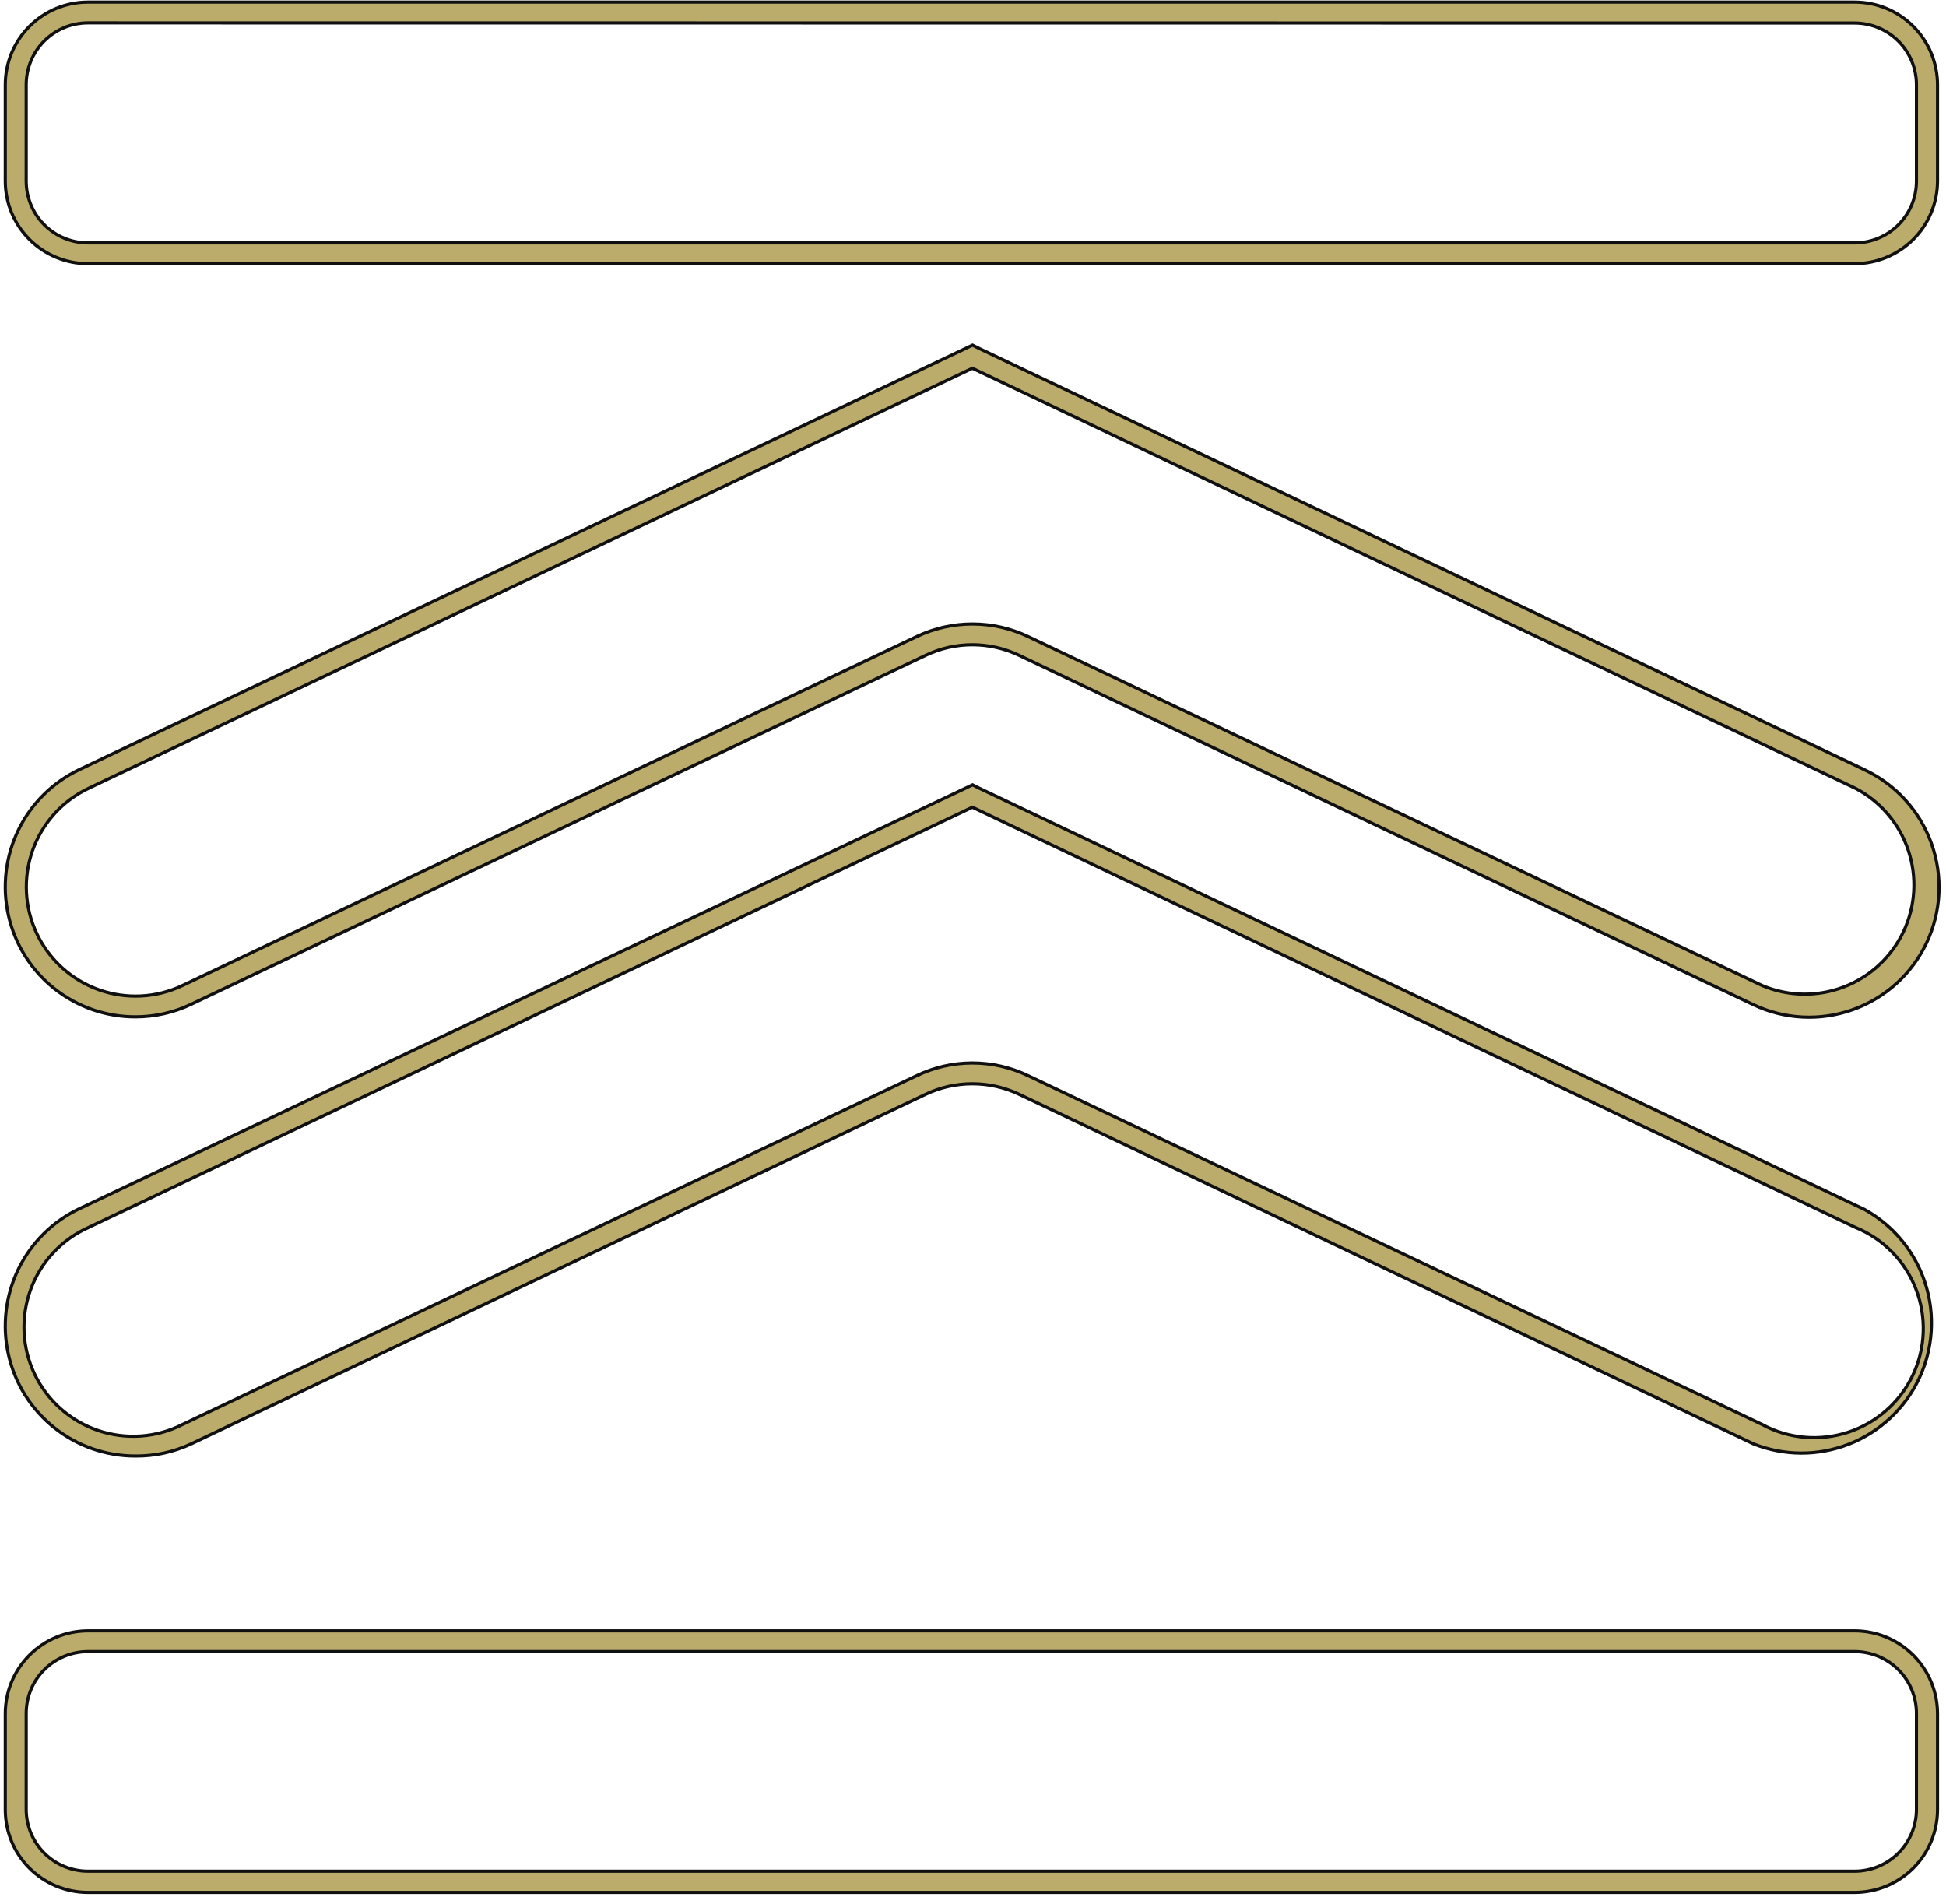
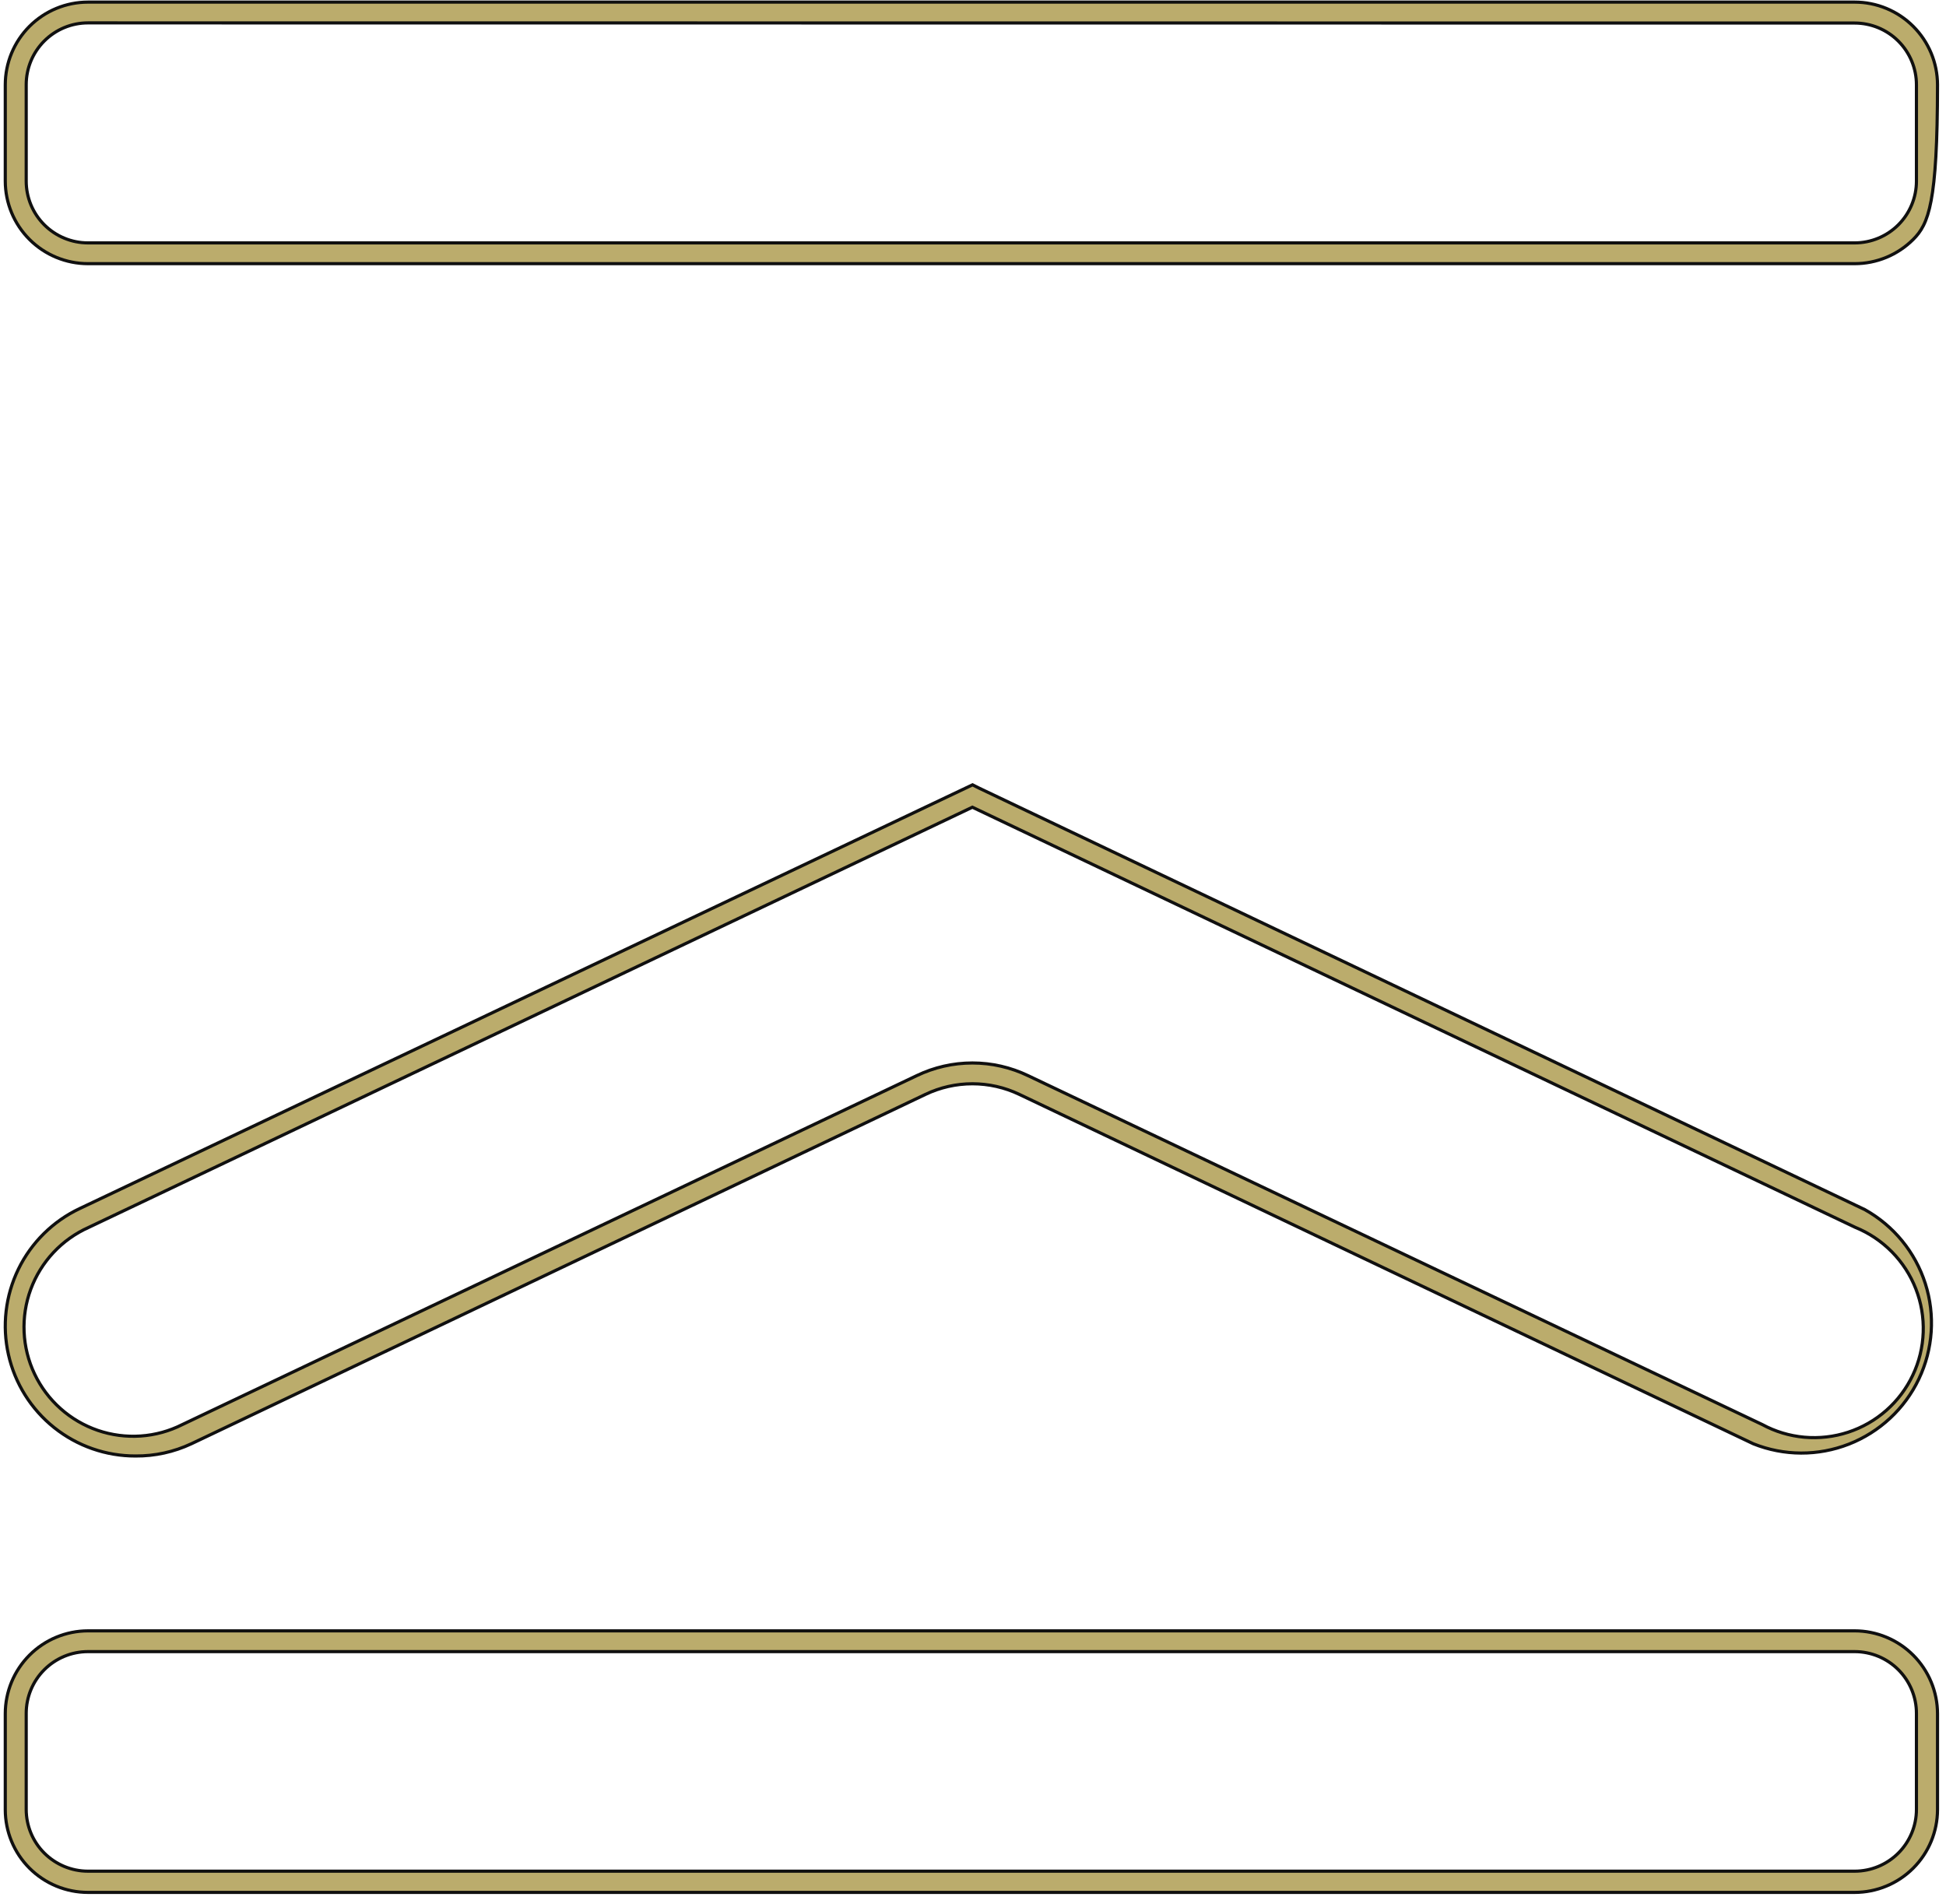
<svg xmlns="http://www.w3.org/2000/svg" width="185" height="181" viewBox="0 0 185 181" fill="none">
  <path d="M176.317 179.901H8.363C6.278 179.901 4.278 179.073 2.804 177.599C1.33 176.124 0.502 174.125 0.502 172.04V162.912C0.502 160.826 1.329 158.825 2.803 157.348C4.277 155.872 6.277 155.04 8.363 155.037H176.317C178.405 155.04 180.406 155.871 181.882 157.348C183.358 158.824 184.189 160.825 184.193 162.913V172.04C184.189 174.126 183.358 176.125 181.881 177.599C180.405 179.073 178.404 179.901 176.317 179.901ZM8.363 157.011C6.806 157.011 5.312 157.63 4.211 158.731C3.109 159.833 2.491 161.326 2.491 162.884V172.011C2.491 173.569 3.109 175.062 4.211 176.164C5.312 177.265 6.806 177.884 8.363 177.884H176.317C177.875 177.884 179.368 177.265 180.47 176.164C181.571 175.062 182.19 173.569 182.19 172.011V162.884C182.19 161.326 181.571 159.833 180.47 158.731C179.368 157.63 177.875 157.011 176.317 157.011H8.363Z" fill="#BBAC6C" stroke="#101010" stroke-width="0.3" />
-   <path d="M176.317 25.065H8.363C6.28 25.065 4.283 24.239 2.809 22.768C1.335 21.297 0.505 19.3 0.502 17.218V8.062C0.502 5.977 1.33 3.978 2.804 2.503C4.278 1.029 6.278 0.201 8.363 0.201H176.317C178.404 0.201 180.405 1.029 181.881 2.503C183.358 3.977 184.189 5.976 184.193 8.062V17.218C184.186 19.302 183.352 21.298 181.876 22.768C180.4 24.239 178.401 25.065 176.317 25.065ZM8.363 2.175C6.806 2.175 5.312 2.794 4.211 3.895C3.109 4.997 2.491 6.49 2.491 8.048V17.218C2.491 18.776 3.109 20.269 4.211 21.371C5.312 22.472 6.806 23.091 8.363 23.091H176.317C177.875 23.091 179.368 22.472 180.47 21.371C181.571 20.269 182.19 18.776 182.19 17.218V8.062C182.19 6.505 181.571 5.011 180.47 3.91C179.368 2.808 177.875 2.19 176.317 2.19L8.363 2.175Z" fill="#BBAC6C" stroke="#101010" stroke-width="0.3" />
-   <path d="M12.886 96.668H12.885C10.077 96.675 7.35 95.725 5.154 93.974C2.958 92.223 1.424 89.777 0.805 87.037C0.186 84.298 0.519 81.43 1.749 78.905C2.979 76.38 5.032 74.35 7.571 73.148L7.571 73.148L92.455 32.807L93.105 33.132L93.105 33.133L93.107 33.134L177.285 73.191L177.345 73.064L177.285 73.191C178.75 73.887 180.064 74.865 181.152 76.069C182.239 77.273 183.079 78.679 183.623 80.207C184.167 81.736 184.405 83.356 184.323 84.977C184.24 86.597 183.84 88.185 183.144 89.651C182.448 91.116 181.47 92.43 180.266 93.518C179.062 94.605 177.656 95.445 176.127 95.989C174.599 96.533 172.978 96.771 171.358 96.688C169.738 96.606 168.149 96.206 166.684 95.509L96.899 62.305C95.508 61.638 93.985 61.292 92.442 61.292C90.9 61.292 89.376 61.638 87.985 62.305L18.186 95.466L18.186 95.467C16.531 96.259 14.72 96.669 12.886 96.668ZM92.507 35.037L92.442 35.007L92.378 35.037L8.429 74.937C5.942 76.119 4.027 78.241 3.104 80.835C2.181 83.429 2.327 86.284 3.509 88.771C4.69 91.258 6.812 93.174 9.406 94.096C12.001 95.019 14.855 94.874 17.342 93.692L17.278 93.556L17.342 93.692L87.142 60.516L87.142 60.516C88.798 59.727 90.608 59.318 92.442 59.318C94.276 59.318 96.087 59.727 97.743 60.516L97.743 60.516L167.528 93.692L167.528 93.692L167.534 93.694C170.001 94.736 172.775 94.784 175.277 93.828C177.778 92.872 179.813 90.986 180.957 88.564C182.1 86.142 182.263 83.373 181.412 80.834C180.561 78.295 178.761 76.183 176.389 74.94L176.384 74.937L92.507 35.037Z" fill="#BBAC6C" stroke="#101010" stroke-width="0.3" />
+   <path d="M176.317 25.065H8.363C6.28 25.065 4.283 24.239 2.809 22.768C1.335 21.297 0.505 19.3 0.502 17.218V8.062C0.502 5.977 1.33 3.978 2.804 2.503C4.278 1.029 6.278 0.201 8.363 0.201H176.317C178.404 0.201 180.405 1.029 181.881 2.503C183.358 3.977 184.189 5.976 184.193 8.062C184.186 19.302 183.352 21.298 181.876 22.768C180.4 24.239 178.401 25.065 176.317 25.065ZM8.363 2.175C6.806 2.175 5.312 2.794 4.211 3.895C3.109 4.997 2.491 6.49 2.491 8.048V17.218C2.491 18.776 3.109 20.269 4.211 21.371C5.312 22.472 6.806 23.091 8.363 23.091H176.317C177.875 23.091 179.368 22.472 180.47 21.371C181.571 20.269 182.19 18.776 182.19 17.218V8.062C182.19 6.505 181.571 5.011 180.47 3.91C179.368 2.808 177.875 2.19 176.317 2.19L8.363 2.175Z" fill="#BBAC6C" stroke="#101010" stroke-width="0.3" />
  <path d="M12.887 138.414L12.885 138.414C10.077 138.42 7.35 137.47 5.154 135.719C2.958 133.969 1.424 131.522 0.805 128.783C0.186 126.043 0.519 123.175 1.749 120.65C2.979 118.125 5.032 116.095 7.571 114.894L7.571 114.894L92.455 74.61L93.105 74.935L93.105 74.935L93.107 74.936L177.28 114.992C180.022 116.52 182.079 119.034 183.034 122.024C183.989 125.015 183.77 128.258 182.419 131.093C181.069 133.929 178.69 136.143 175.766 137.287C172.843 138.43 169.594 138.418 166.68 137.253L96.899 104.036C95.507 103.373 93.984 103.029 92.442 103.029C90.9 103.029 89.378 103.373 87.986 104.036L18.187 137.255C18.187 137.255 18.186 137.255 18.186 137.255C16.528 138.032 14.718 138.428 12.887 138.414ZM92.507 76.769L92.442 76.738L92.378 76.769L8.433 116.681C8.432 116.681 8.432 116.682 8.431 116.682C7.167 117.246 6.029 118.057 5.083 119.067C4.137 120.077 3.403 121.267 2.923 122.565C2.444 123.864 2.229 125.245 2.292 126.628C2.354 128.011 2.692 129.368 3.287 130.618C3.882 131.868 4.72 132.987 5.754 133.908C6.787 134.829 7.994 135.534 9.304 135.982C10.614 136.429 12.001 136.61 13.382 136.514C14.762 136.418 16.109 136.047 17.344 135.422C17.344 135.422 17.345 135.422 17.346 135.421L87.142 102.261L87.142 102.261C88.796 101.465 90.607 101.052 92.442 101.052C94.277 101.052 96.088 101.465 97.742 102.261L97.743 102.261L167.521 135.419C167.522 135.42 167.523 135.421 167.525 135.421C168.764 136.092 170.128 136.503 171.531 136.629C172.937 136.755 174.353 136.594 175.693 136.155C177.034 135.716 178.271 135.008 179.329 134.074C180.387 133.141 181.243 132.001 181.846 130.726C182.449 129.45 182.785 128.065 182.834 126.655C182.884 125.245 182.645 123.84 182.133 122.526C181.621 121.211 180.847 120.014 179.857 119.009C178.868 118.005 177.685 117.213 176.38 116.681L92.507 76.769Z" fill="#BBAC6C" stroke="#101010" stroke-width="0.3" />
</svg>